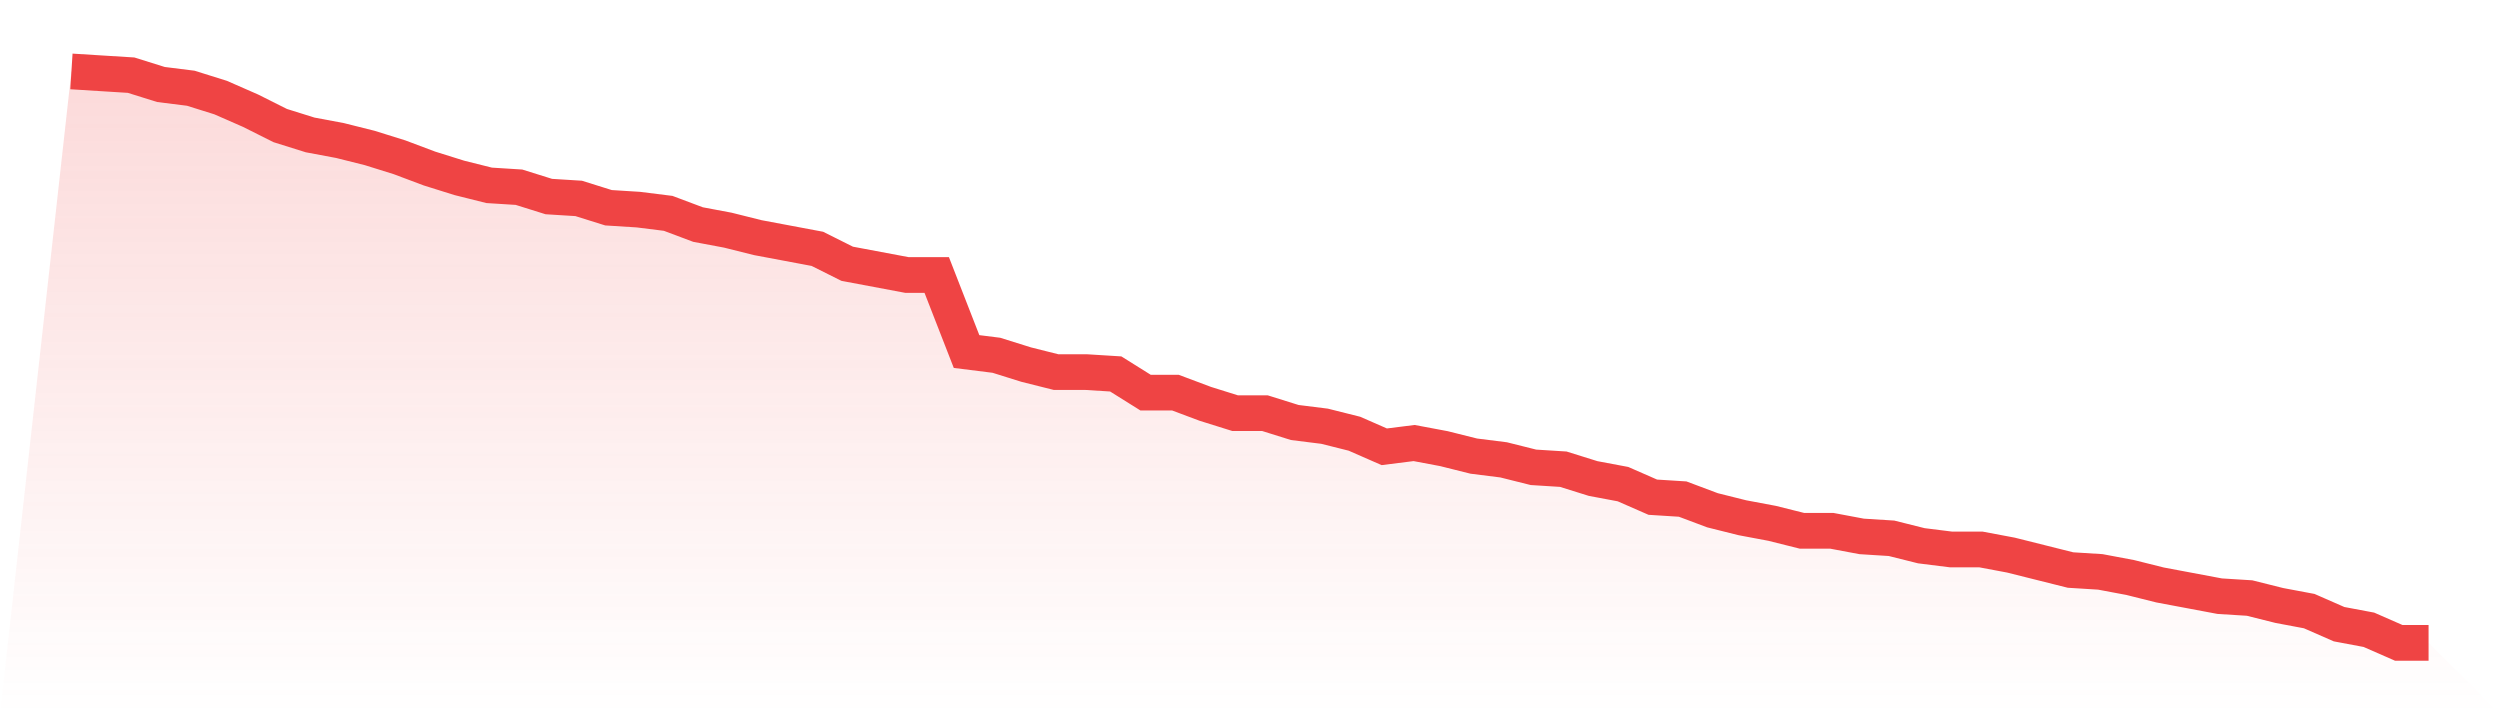
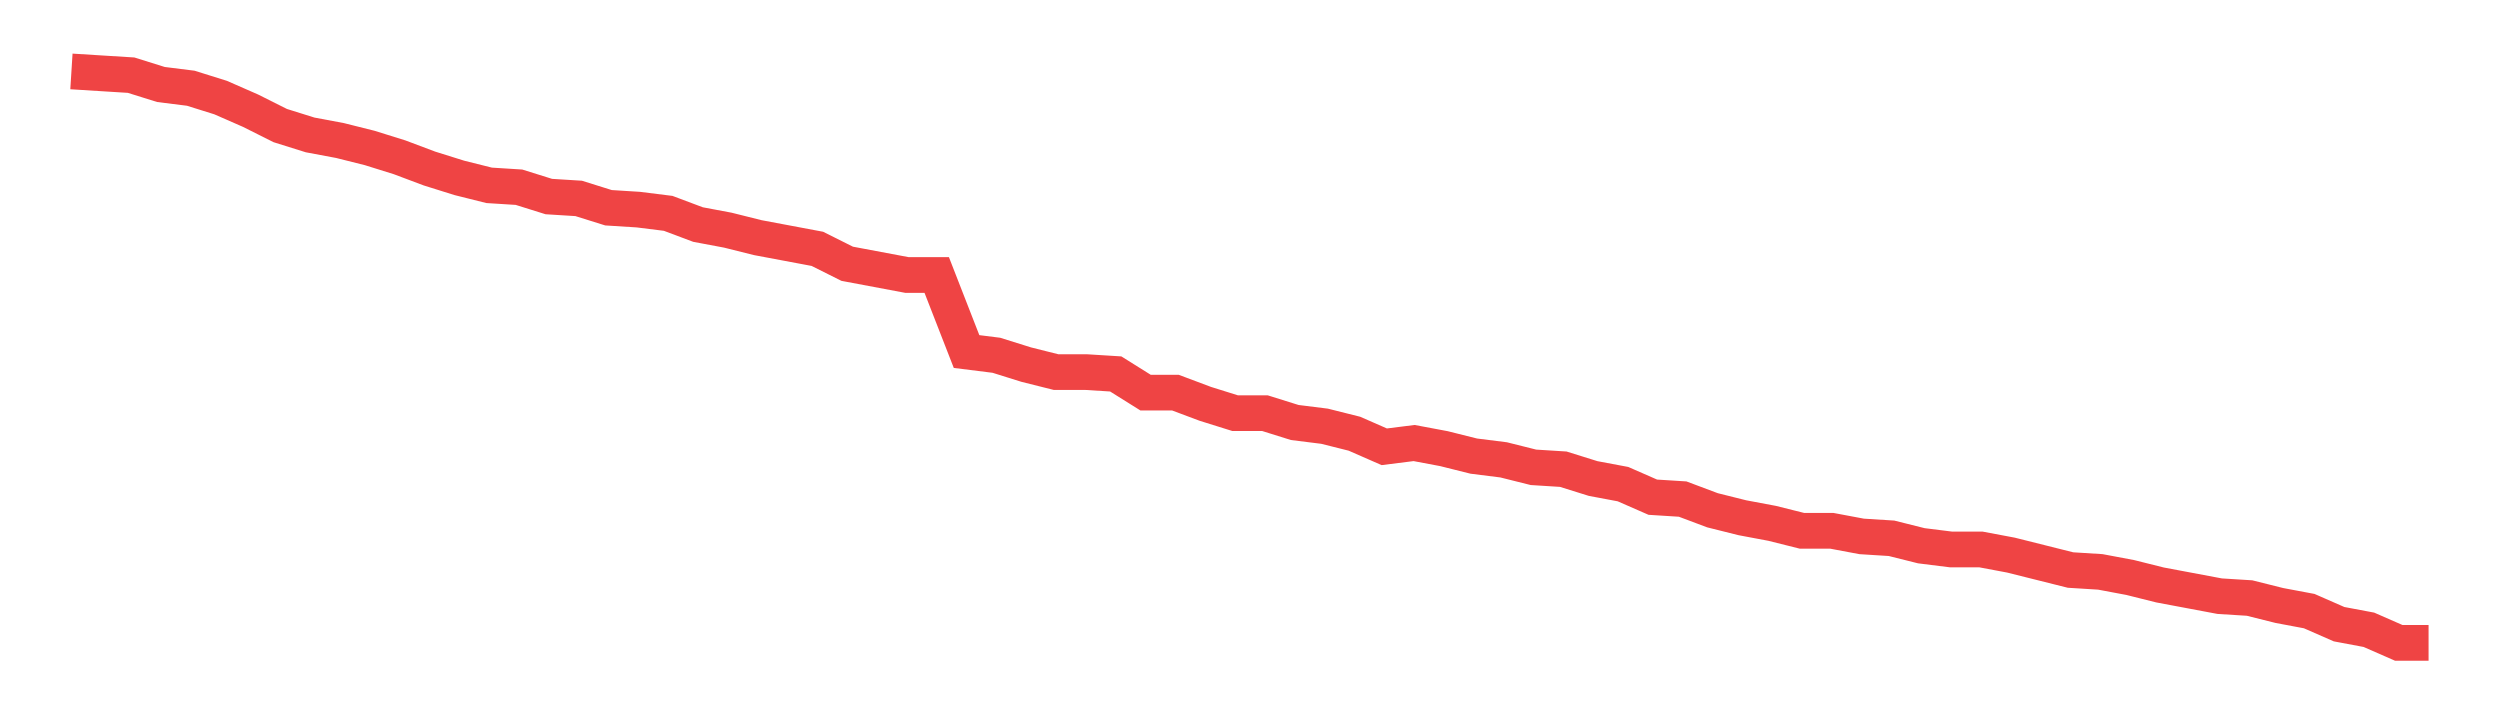
<svg xmlns="http://www.w3.org/2000/svg" viewBox="0 0 140 40">
  <defs>
    <linearGradient id="gradient" x1="0" x2="0" y1="0" y2="1">
      <stop offset="0%" stop-color="#ef4444" stop-opacity="0.2" />
      <stop offset="100%" stop-color="#ef4444" stop-opacity="0" />
    </linearGradient>
  </defs>
-   <path d="M4,4 L4,4 L5.671,4.105 L7.342,4.209 L9.013,4.732 L10.684,4.941 L12.354,5.464 L14.025,6.196 L15.696,7.033 L17.367,7.556 L19.038,7.869 L20.709,8.288 L22.38,8.81 L24.051,9.438 L25.722,9.961 L27.392,10.379 L29.063,10.484 L30.734,11.007 L32.405,11.111 L34.076,11.634 L35.747,11.739 L37.418,11.948 L39.089,12.575 L40.759,12.889 L42.43,13.307 L44.101,13.621 L45.772,13.935 L47.443,14.771 L49.114,15.085 L50.785,15.399 L52.456,15.399 L54.127,19.686 L55.797,19.895 L57.468,20.418 L59.139,20.837 L60.81,20.837 L62.481,20.941 L64.152,21.987 L65.823,21.987 L67.494,22.614 L69.165,23.137 L70.835,23.137 L72.506,23.66 L74.177,23.869 L75.848,24.288 L77.519,25.02 L79.19,24.81 L80.861,25.124 L82.532,25.542 L84.203,25.752 L85.873,26.17 L87.544,26.275 L89.215,26.797 L90.886,27.111 L92.557,27.843 L94.228,27.948 L95.899,28.575 L97.57,28.993 L99.24,29.307 L100.911,29.725 L102.582,29.725 L104.253,30.039 L105.924,30.144 L107.595,30.562 L109.266,30.771 L110.937,30.771 L112.608,31.085 L114.278,31.503 L115.949,31.922 L117.62,32.026 L119.291,32.34 L120.962,32.758 L122.633,33.072 L124.304,33.386 L125.975,33.49 L127.646,33.908 L129.316,34.222 L130.987,34.954 L132.658,35.268 L134.329,36 L136,36 L140,40 L0,40 z" fill="url(#gradient)" />
  <path d="M4,4 L4,4 L5.671,4.105 L7.342,4.209 L9.013,4.732 L10.684,4.941 L12.354,5.464 L14.025,6.196 L15.696,7.033 L17.367,7.556 L19.038,7.869 L20.709,8.288 L22.38,8.81 L24.051,9.438 L25.722,9.961 L27.392,10.379 L29.063,10.484 L30.734,11.007 L32.405,11.111 L34.076,11.634 L35.747,11.739 L37.418,11.948 L39.089,12.575 L40.759,12.889 L42.43,13.307 L44.101,13.621 L45.772,13.935 L47.443,14.771 L49.114,15.085 L50.785,15.399 L52.456,15.399 L54.127,19.686 L55.797,19.895 L57.468,20.418 L59.139,20.837 L60.81,20.837 L62.481,20.941 L64.152,21.987 L65.823,21.987 L67.494,22.614 L69.165,23.137 L70.835,23.137 L72.506,23.66 L74.177,23.869 L75.848,24.288 L77.519,25.02 L79.19,24.81 L80.861,25.124 L82.532,25.542 L84.203,25.752 L85.873,26.17 L87.544,26.275 L89.215,26.797 L90.886,27.111 L92.557,27.843 L94.228,27.948 L95.899,28.575 L97.57,28.993 L99.24,29.307 L100.911,29.725 L102.582,29.725 L104.253,30.039 L105.924,30.144 L107.595,30.562 L109.266,30.771 L110.937,30.771 L112.608,31.085 L114.278,31.503 L115.949,31.922 L117.62,32.026 L119.291,32.34 L120.962,32.758 L122.633,33.072 L124.304,33.386 L125.975,33.49 L127.646,33.908 L129.316,34.222 L130.987,34.954 L132.658,35.268 L134.329,36 L136,36" fill="none" stroke="#ef4444" stroke-width="2" />
</svg>